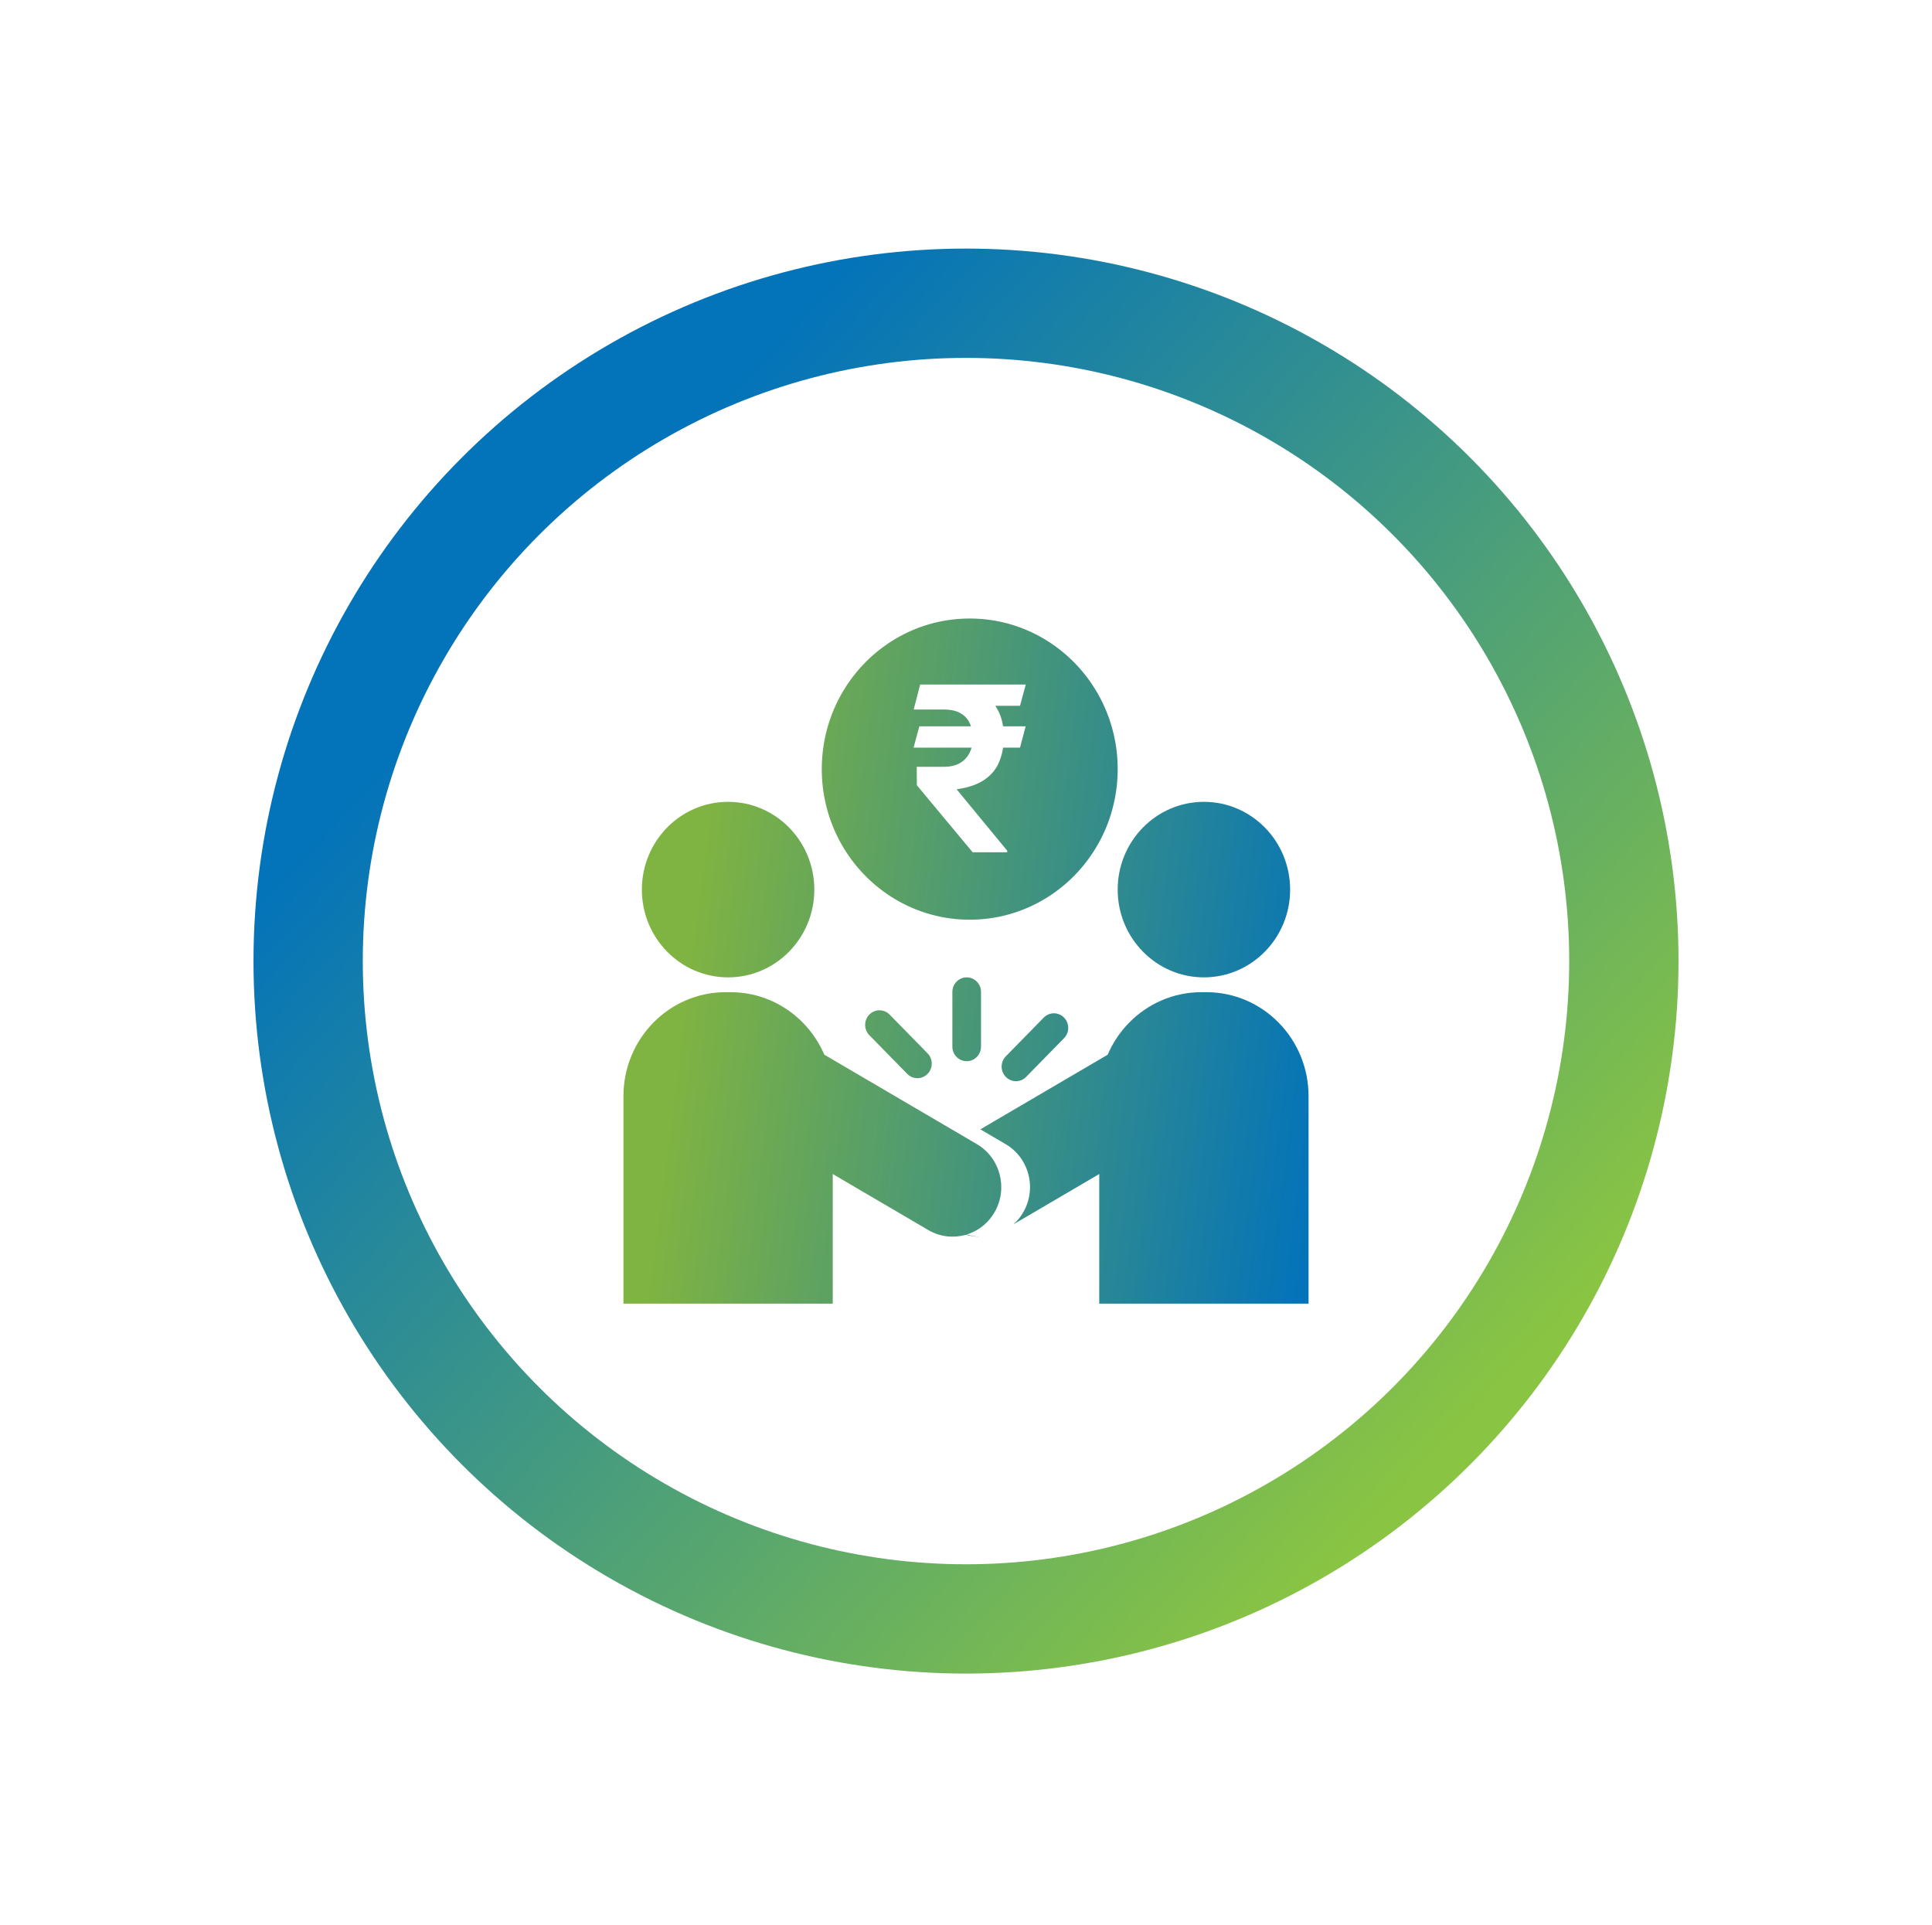
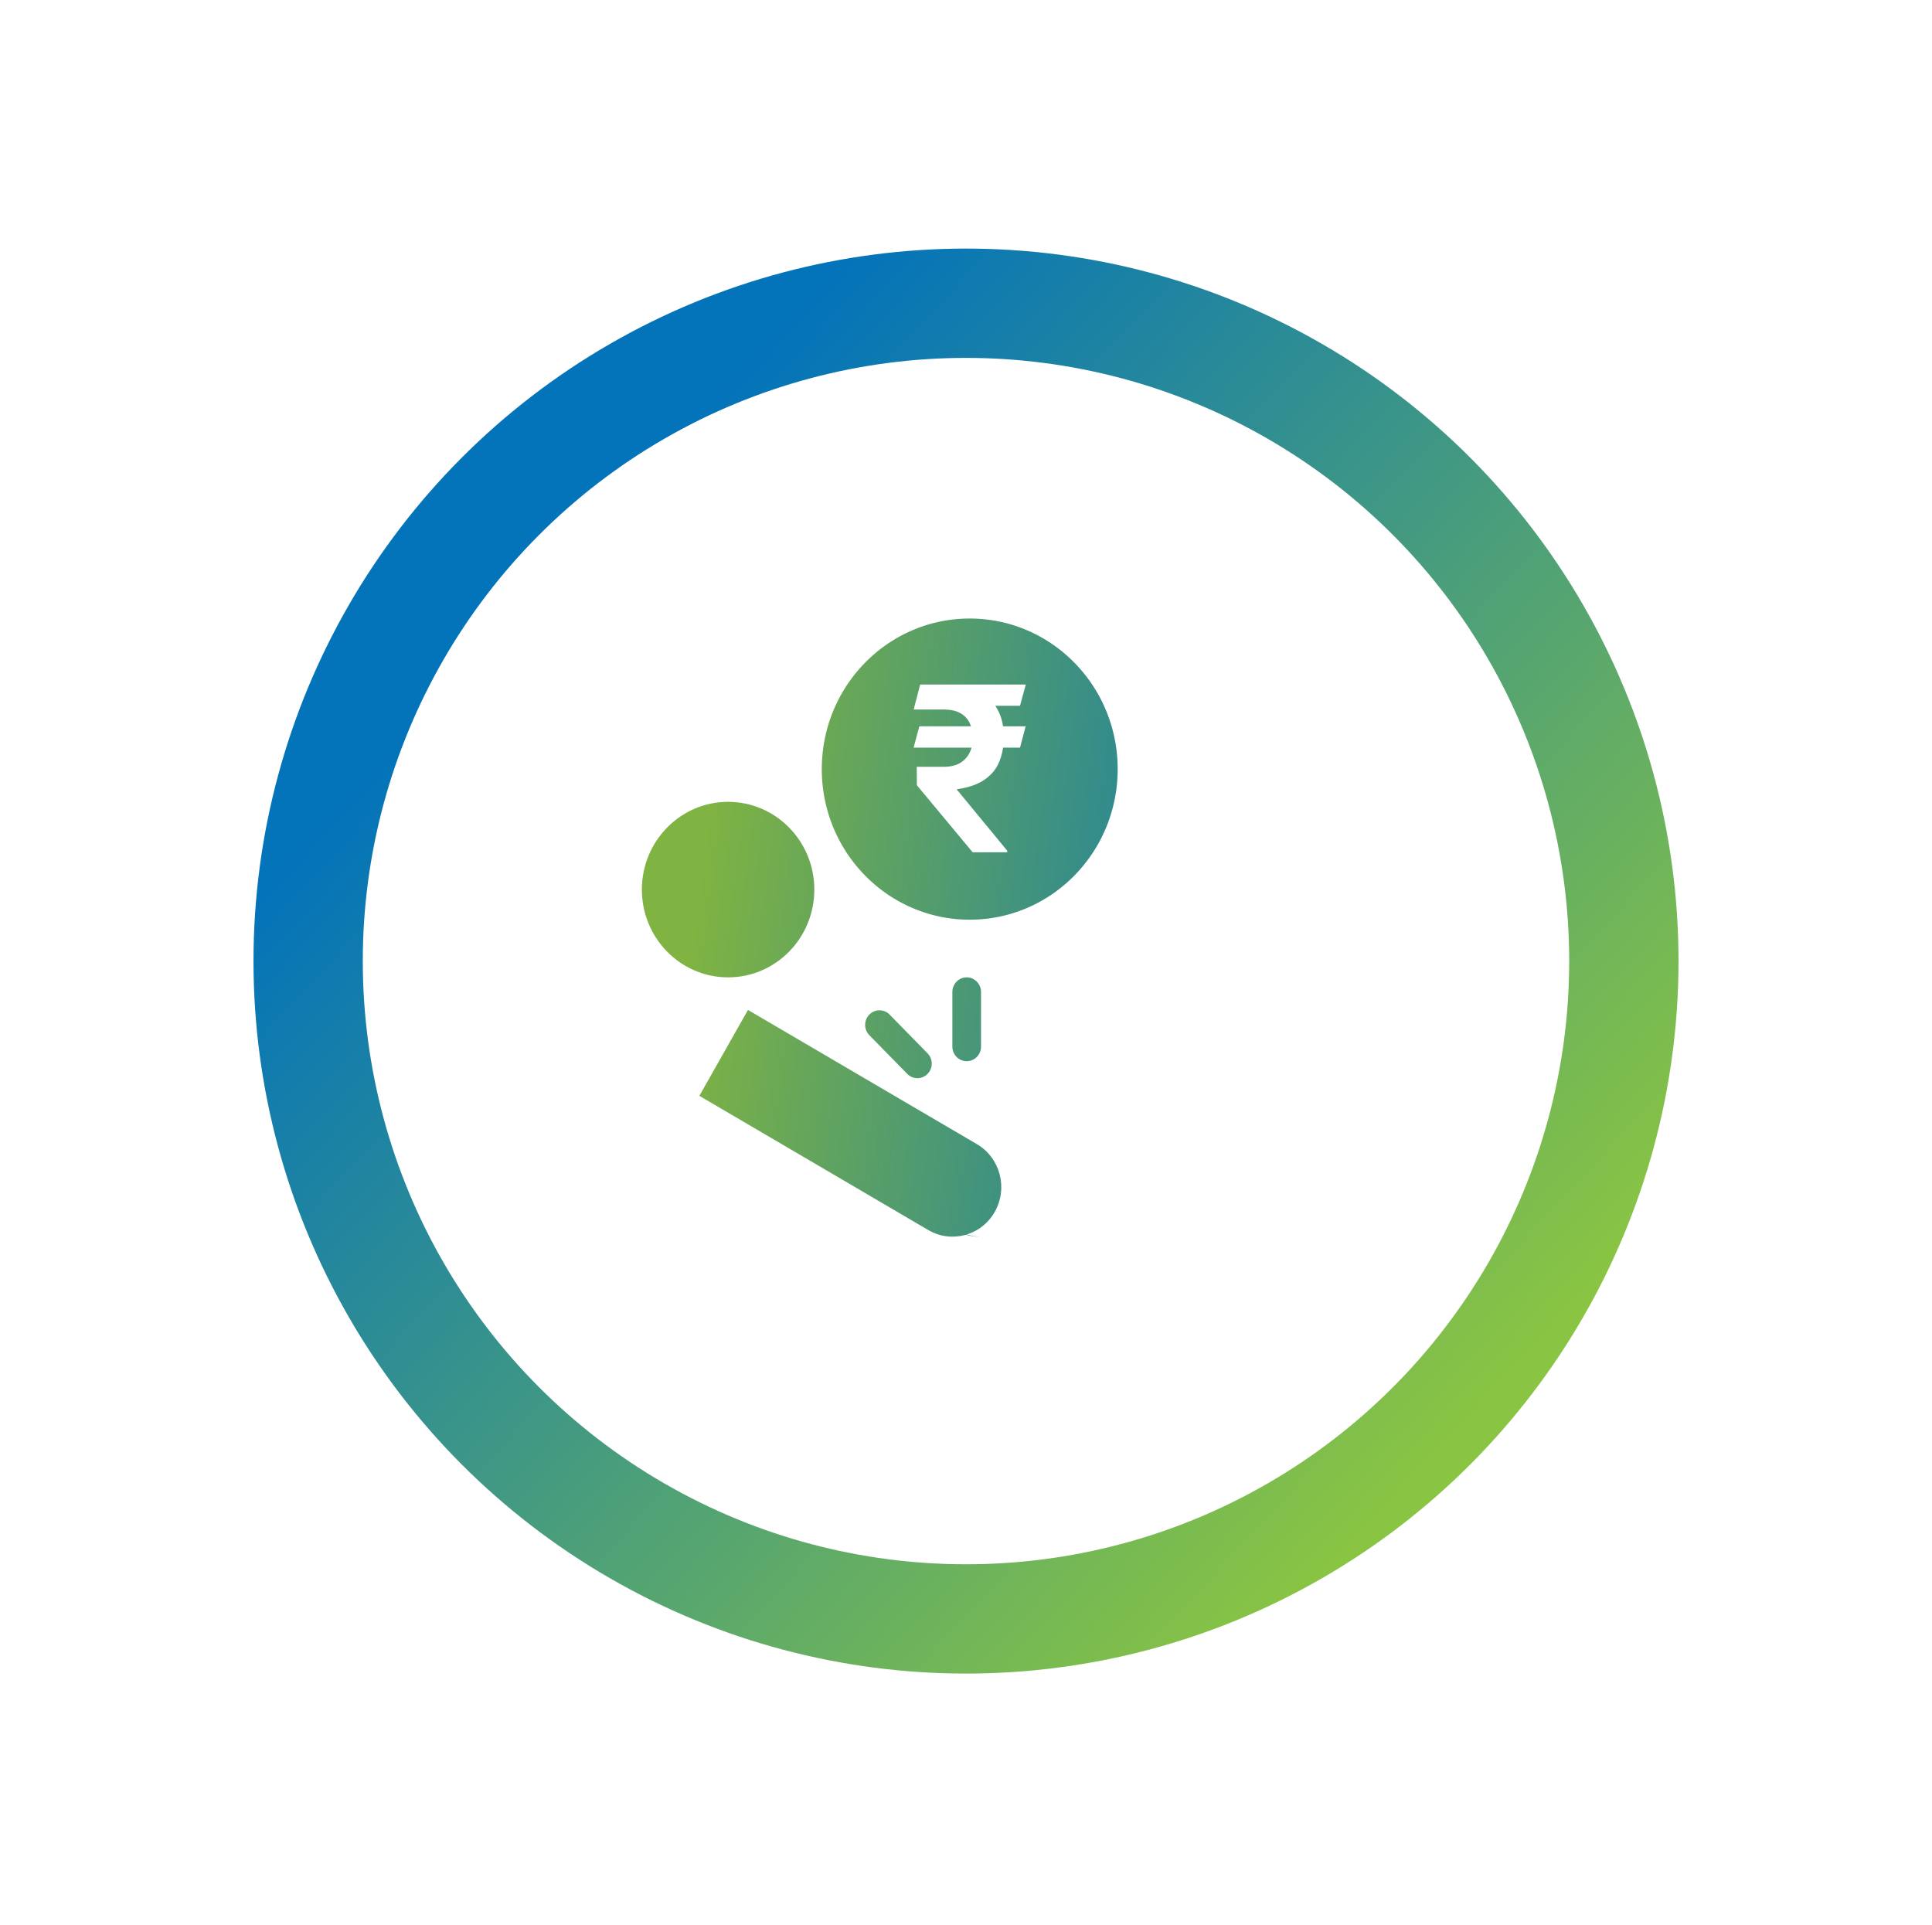
<svg xmlns="http://www.w3.org/2000/svg" width="282" height="281" fill="none">
  <g filter="url(#a)">
    <circle cx="141" cy="125.285" r="104" fill="url(#b)" />
    <circle cx="141" cy="125.286" r="88.046" fill="#fff" />
    <path fill="url(#c)" d="M135.387 138.749a2.154 2.154 0 0 1-.005 3.009 2.065 2.065 0 0 1-2.956-.005l-5.536-5.652a2.154 2.154 0 0 1 .005-3.009 2.065 2.065 0 0 1 2.956.005z" />
-     <path fill="url(#d)" d="M146.814 139.186a2.153 2.153 0 0 0 .004 3.009c.818.83 2.141.828 2.956-.004l5.536-5.652a2.154 2.154 0 0 0-.005-3.009 2.064 2.064 0 0 0-2.956.004z" />
    <path fill="url(#e)" d="M139.01 129.79c0-1.175.936-2.128 2.09-2.128 1.155 0 2.091.953 2.091 2.128v7.981c0 1.175-.936 2.127-2.091 2.127-1.154 0-2.09-.952-2.09-2.127z" />
-     <path fill="url(#f)" d="M91 145.002c0-8.382 6.676-15.177 14.91-15.177h.731c8.235 0 14.91 6.795 14.91 15.177v30.283H91z" />
    <path fill="url(#g)" d="M142.588 152.005c3.402 1.995 4.571 6.418 2.612 9.881-1.96 3.462-6.306 4.653-9.708 2.658l-33.41-19.587 7.095-12.539z" />
    <path fill="url(#h)" d="M118.861 114.852c0 7.075-5.635 12.81-12.585 12.81s-12.586-5.735-12.586-12.81 5.635-12.811 12.586-12.811c6.95 0 12.585 5.736 12.585 12.811" />
-     <path fill="url(#i)" d="M191 145.002c0-8.382-6.675-15.177-14.91-15.177h-.731c-8.235 0-14.91 6.795-14.91 15.177v30.283H191z" />
-     <path fill="url(#j)" d="M163.139 114.852c0 7.075 5.635 12.81 12.585 12.81s12.586-5.735 12.586-12.81-5.635-12.811-12.586-12.811c-6.95 0-12.585 5.736-12.585 12.811" />
-     <path fill="url(#k)" d="m143.097 149.845 3.685 2.16c3.402 1.995 4.571 6.418 2.612 9.881a7.2 7.2 0 0 1-1.469 1.827l31.993-18.756-7.095-12.539z" />
    <path fill="url(#l)" d="m138.269 163.713 1.417.831a7 7 0 0 0 3.409.966 7.06 7.06 0 0 1-4.826-1.797" />
    <path fill="url(#m)" fill-rule="evenodd" d="M141.545 119.244c11.926 0 21.594-9.84 21.594-21.98 0-12.138-9.668-21.979-21.594-21.979s-21.594 9.841-21.594 21.98 9.668 21.979 21.594 21.979m7.337-25.111.827-3.112h-3.298q-.22-1.455-.883-2.59a6 6 0 0 0-.251-.404h3.605l.843-3.112h-15.418l-.942 3.65h4.329q1.554 0 2.496.538a3.2 3.2 0 0 1 1.371 1.497q.094.204.166.42h-7.536l-.843 3.113h8.461a4.3 4.3 0 0 1-.297.757 3.5 3.5 0 0 1-1.405 1.497q-.926.538-2.363.538h-3.933l.016 2.691 8.148 9.79h5.04v-.235l-7.387-8.966q2.48-.336 3.999-1.346 1.52-1.009 2.198-2.607a8.4 8.4 0 0 0 .584-2.12z" clip-rule="evenodd" />
  </g>
  <defs>
    <linearGradient id="b" x1="63.322" x2="197.113" y1="87.08" y2="210.961" gradientUnits="userSpaceOnUse">
      <stop stop-color="#0373BA" />
      <stop offset="1" stop-color="#89C443" />
    </linearGradient>
    <linearGradient id="c" x1="94.708" x2="191.056" y1="154.237" y2="166.524" gradientUnits="userSpaceOnUse">
      <stop offset=".023" stop-color="#7FB342" />
      <stop offset="1" stop-color="#0373BA" />
    </linearGradient>
    <linearGradient id="d" x1="94.708" x2="191.056" y1="154.237" y2="166.524" gradientUnits="userSpaceOnUse">
      <stop offset=".023" stop-color="#7FB342" />
      <stop offset="1" stop-color="#0373BA" />
    </linearGradient>
    <linearGradient id="e" x1="94.708" x2="191.056" y1="154.237" y2="166.524" gradientUnits="userSpaceOnUse">
      <stop offset=".023" stop-color="#7FB342" />
      <stop offset="1" stop-color="#0373BA" />
    </linearGradient>
    <linearGradient id="f" x1="94.708" x2="191.056" y1="154.237" y2="166.524" gradientUnits="userSpaceOnUse">
      <stop offset=".023" stop-color="#7FB342" />
      <stop offset="1" stop-color="#0373BA" />
    </linearGradient>
    <linearGradient id="g" x1="94.708" x2="191.056" y1="154.237" y2="166.524" gradientUnits="userSpaceOnUse">
      <stop offset=".023" stop-color="#7FB342" />
      <stop offset="1" stop-color="#0373BA" />
    </linearGradient>
    <linearGradient id="h" x1="94.708" x2="191.056" y1="154.237" y2="166.524" gradientUnits="userSpaceOnUse">
      <stop offset=".023" stop-color="#7FB342" />
      <stop offset="1" stop-color="#0373BA" />
    </linearGradient>
    <linearGradient id="i" x1="94.708" x2="191.056" y1="154.237" y2="166.524" gradientUnits="userSpaceOnUse">
      <stop offset=".023" stop-color="#7FB342" />
      <stop offset="1" stop-color="#0373BA" />
    </linearGradient>
    <linearGradient id="j" x1="94.708" x2="191.056" y1="154.237" y2="166.524" gradientUnits="userSpaceOnUse">
      <stop offset=".023" stop-color="#7FB342" />
      <stop offset="1" stop-color="#0373BA" />
    </linearGradient>
    <linearGradient id="k" x1="94.708" x2="191.056" y1="154.237" y2="166.524" gradientUnits="userSpaceOnUse">
      <stop offset=".023" stop-color="#7FB342" />
      <stop offset="1" stop-color="#0373BA" />
    </linearGradient>
    <linearGradient id="l" x1="94.708" x2="191.056" y1="154.237" y2="166.524" gradientUnits="userSpaceOnUse">
      <stop offset=".023" stop-color="#7FB342" />
      <stop offset="1" stop-color="#0373BA" />
    </linearGradient>
    <linearGradient id="m" x1="94.708" x2="191.056" y1="154.237" y2="166.524" gradientUnits="userSpaceOnUse">
      <stop offset=".023" stop-color="#7FB342" />
      <stop offset="1" stop-color="#0373BA" />
    </linearGradient>
    <filter id="a" width="280.2" height="280.2" x=".9" y=".185" color-interpolation-filters="sRGB" filterUnits="userSpaceOnUse">
      <feFlood flood-opacity="0" result="BackgroundImageFix" />
      <feColorMatrix in="SourceAlpha" result="hardAlpha" values="0 0 0 0 0 0 0 0 0 0 0 0 0 0 0 0 0 0 127 0" />
      <feOffset dy="15" />
      <feGaussianBlur stdDeviation="18.05" />
      <feComposite in2="hardAlpha" operator="out" />
      <feColorMatrix values="0 0 0 0 0.545 0 0 0 0 0.773 0 0 0 0 0.247 0 0 0 0.39 0" />
      <feBlend in2="BackgroundImageFix" result="effect1_dropShadow_5457_8345" />
      <feBlend in="SourceGraphic" in2="effect1_dropShadow_5457_8345" result="shape" />
    </filter>
  </defs>
</svg>